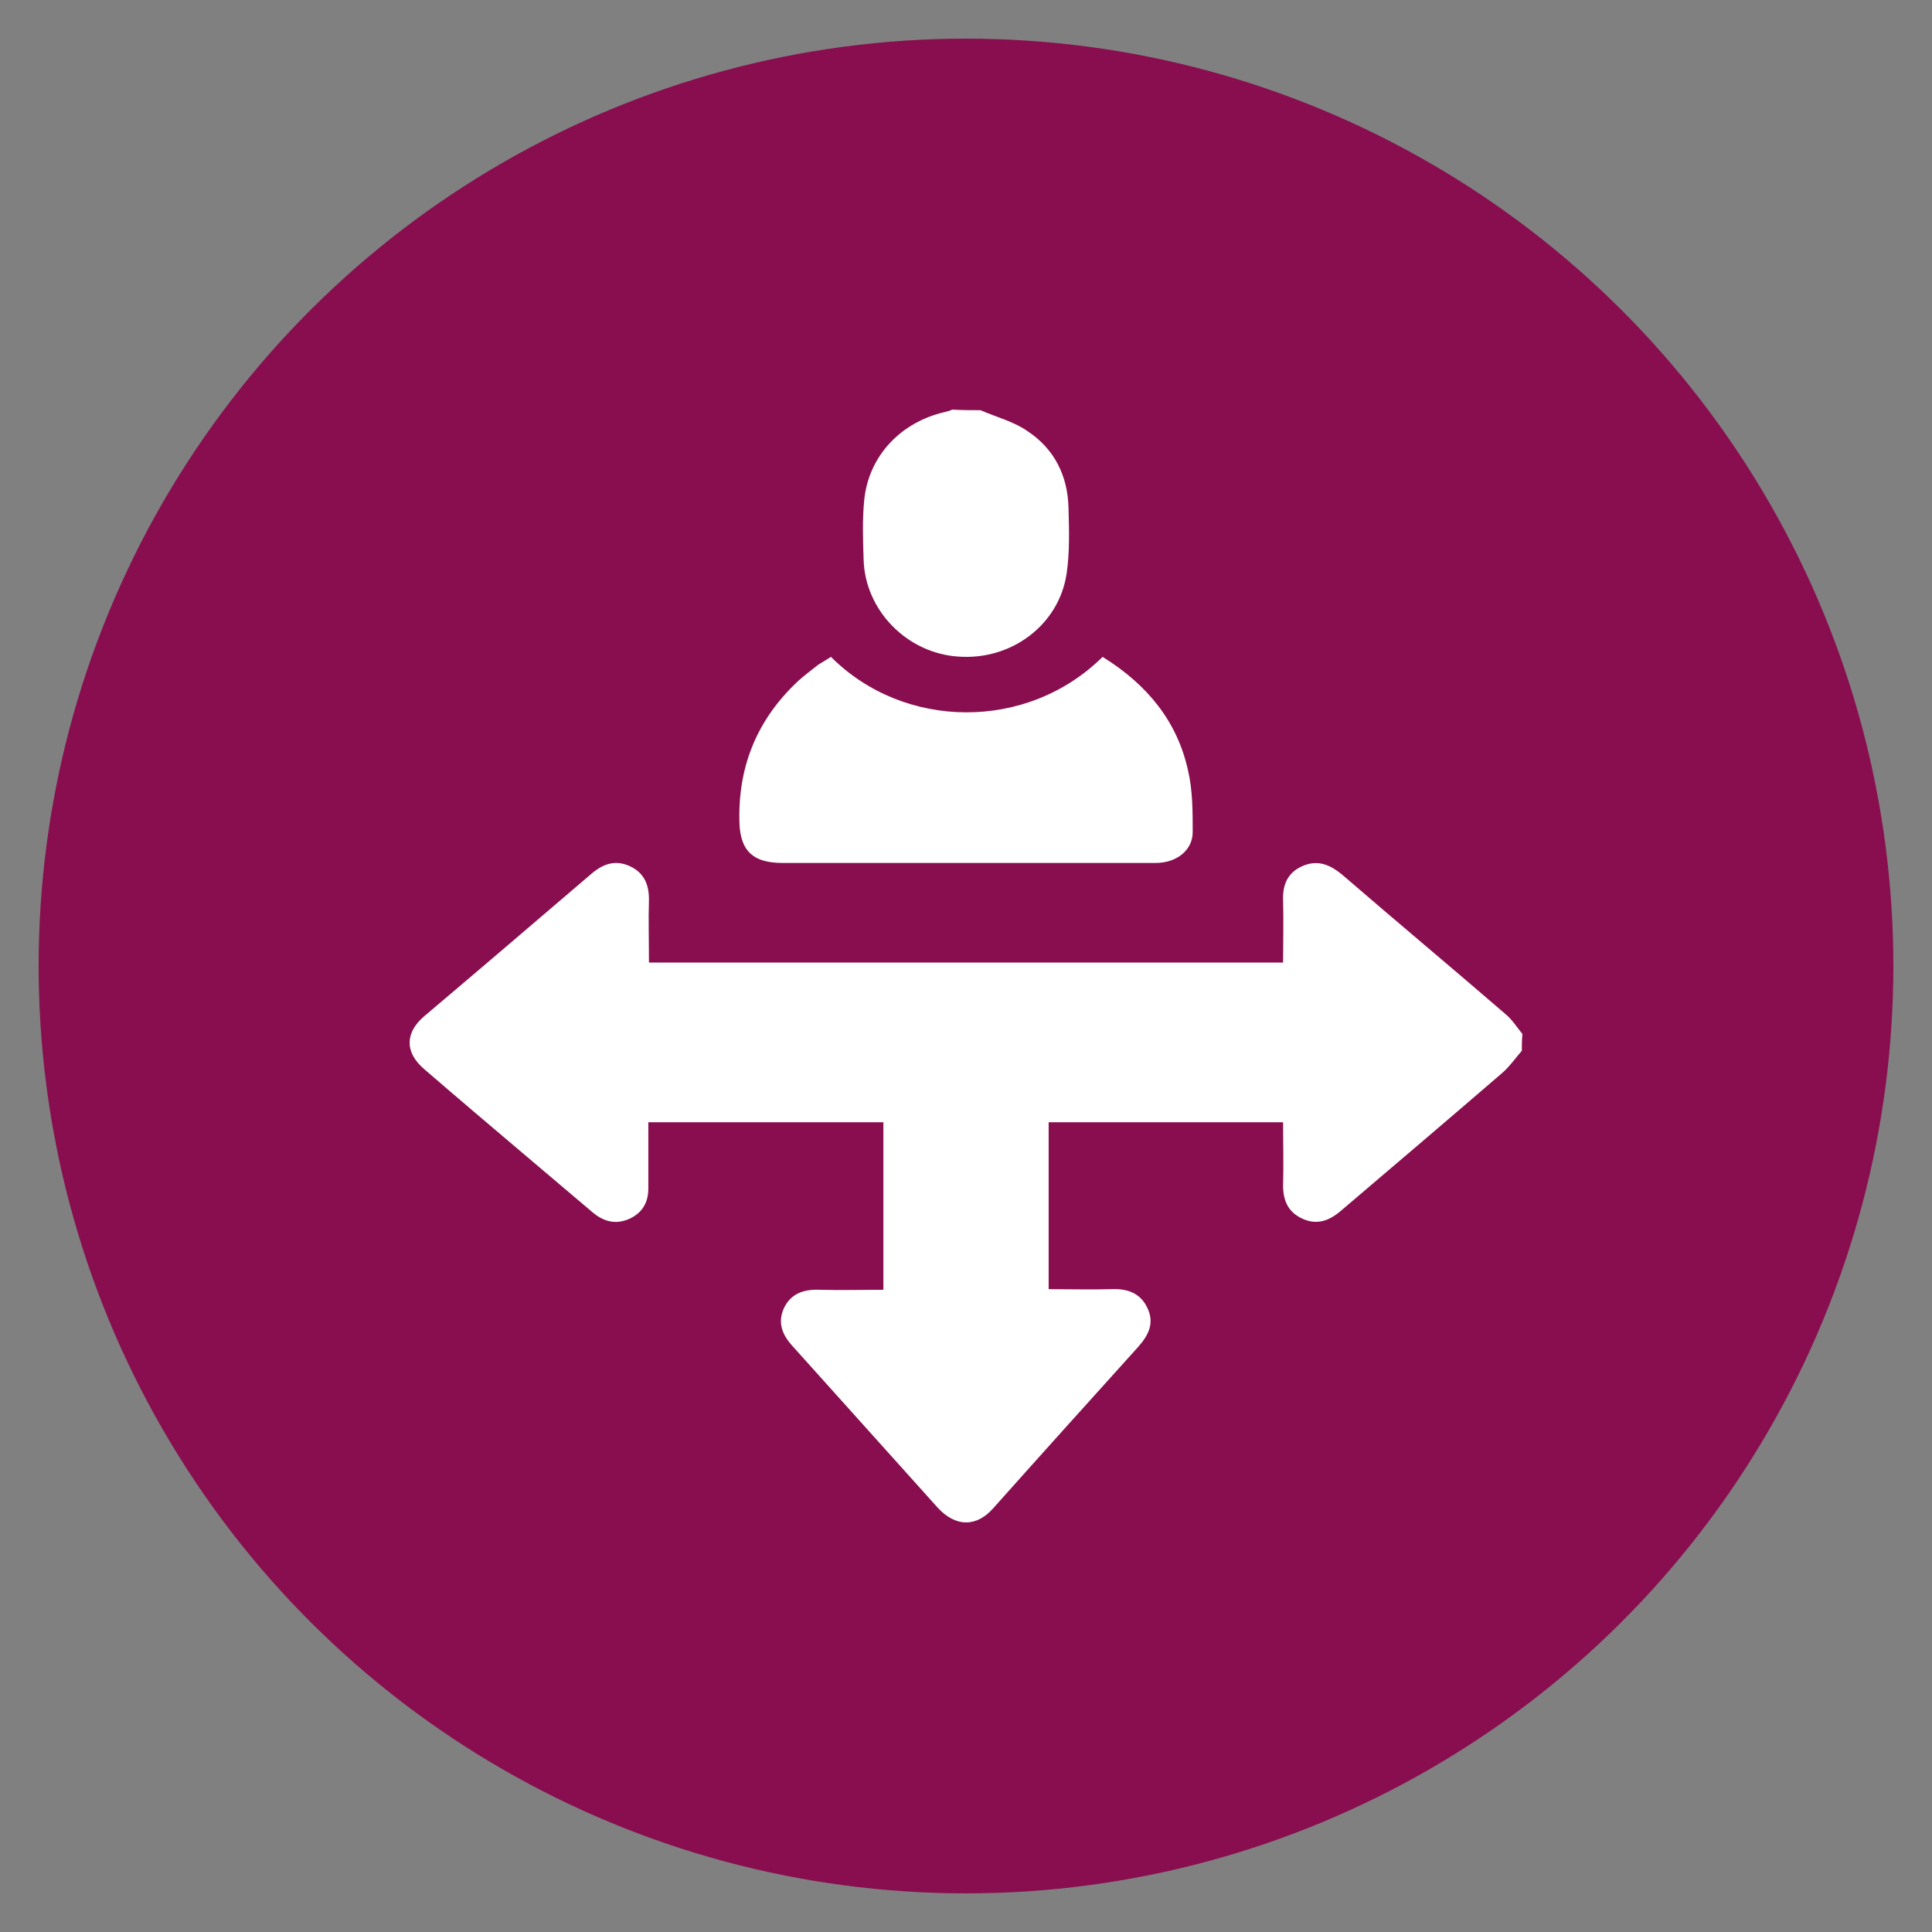
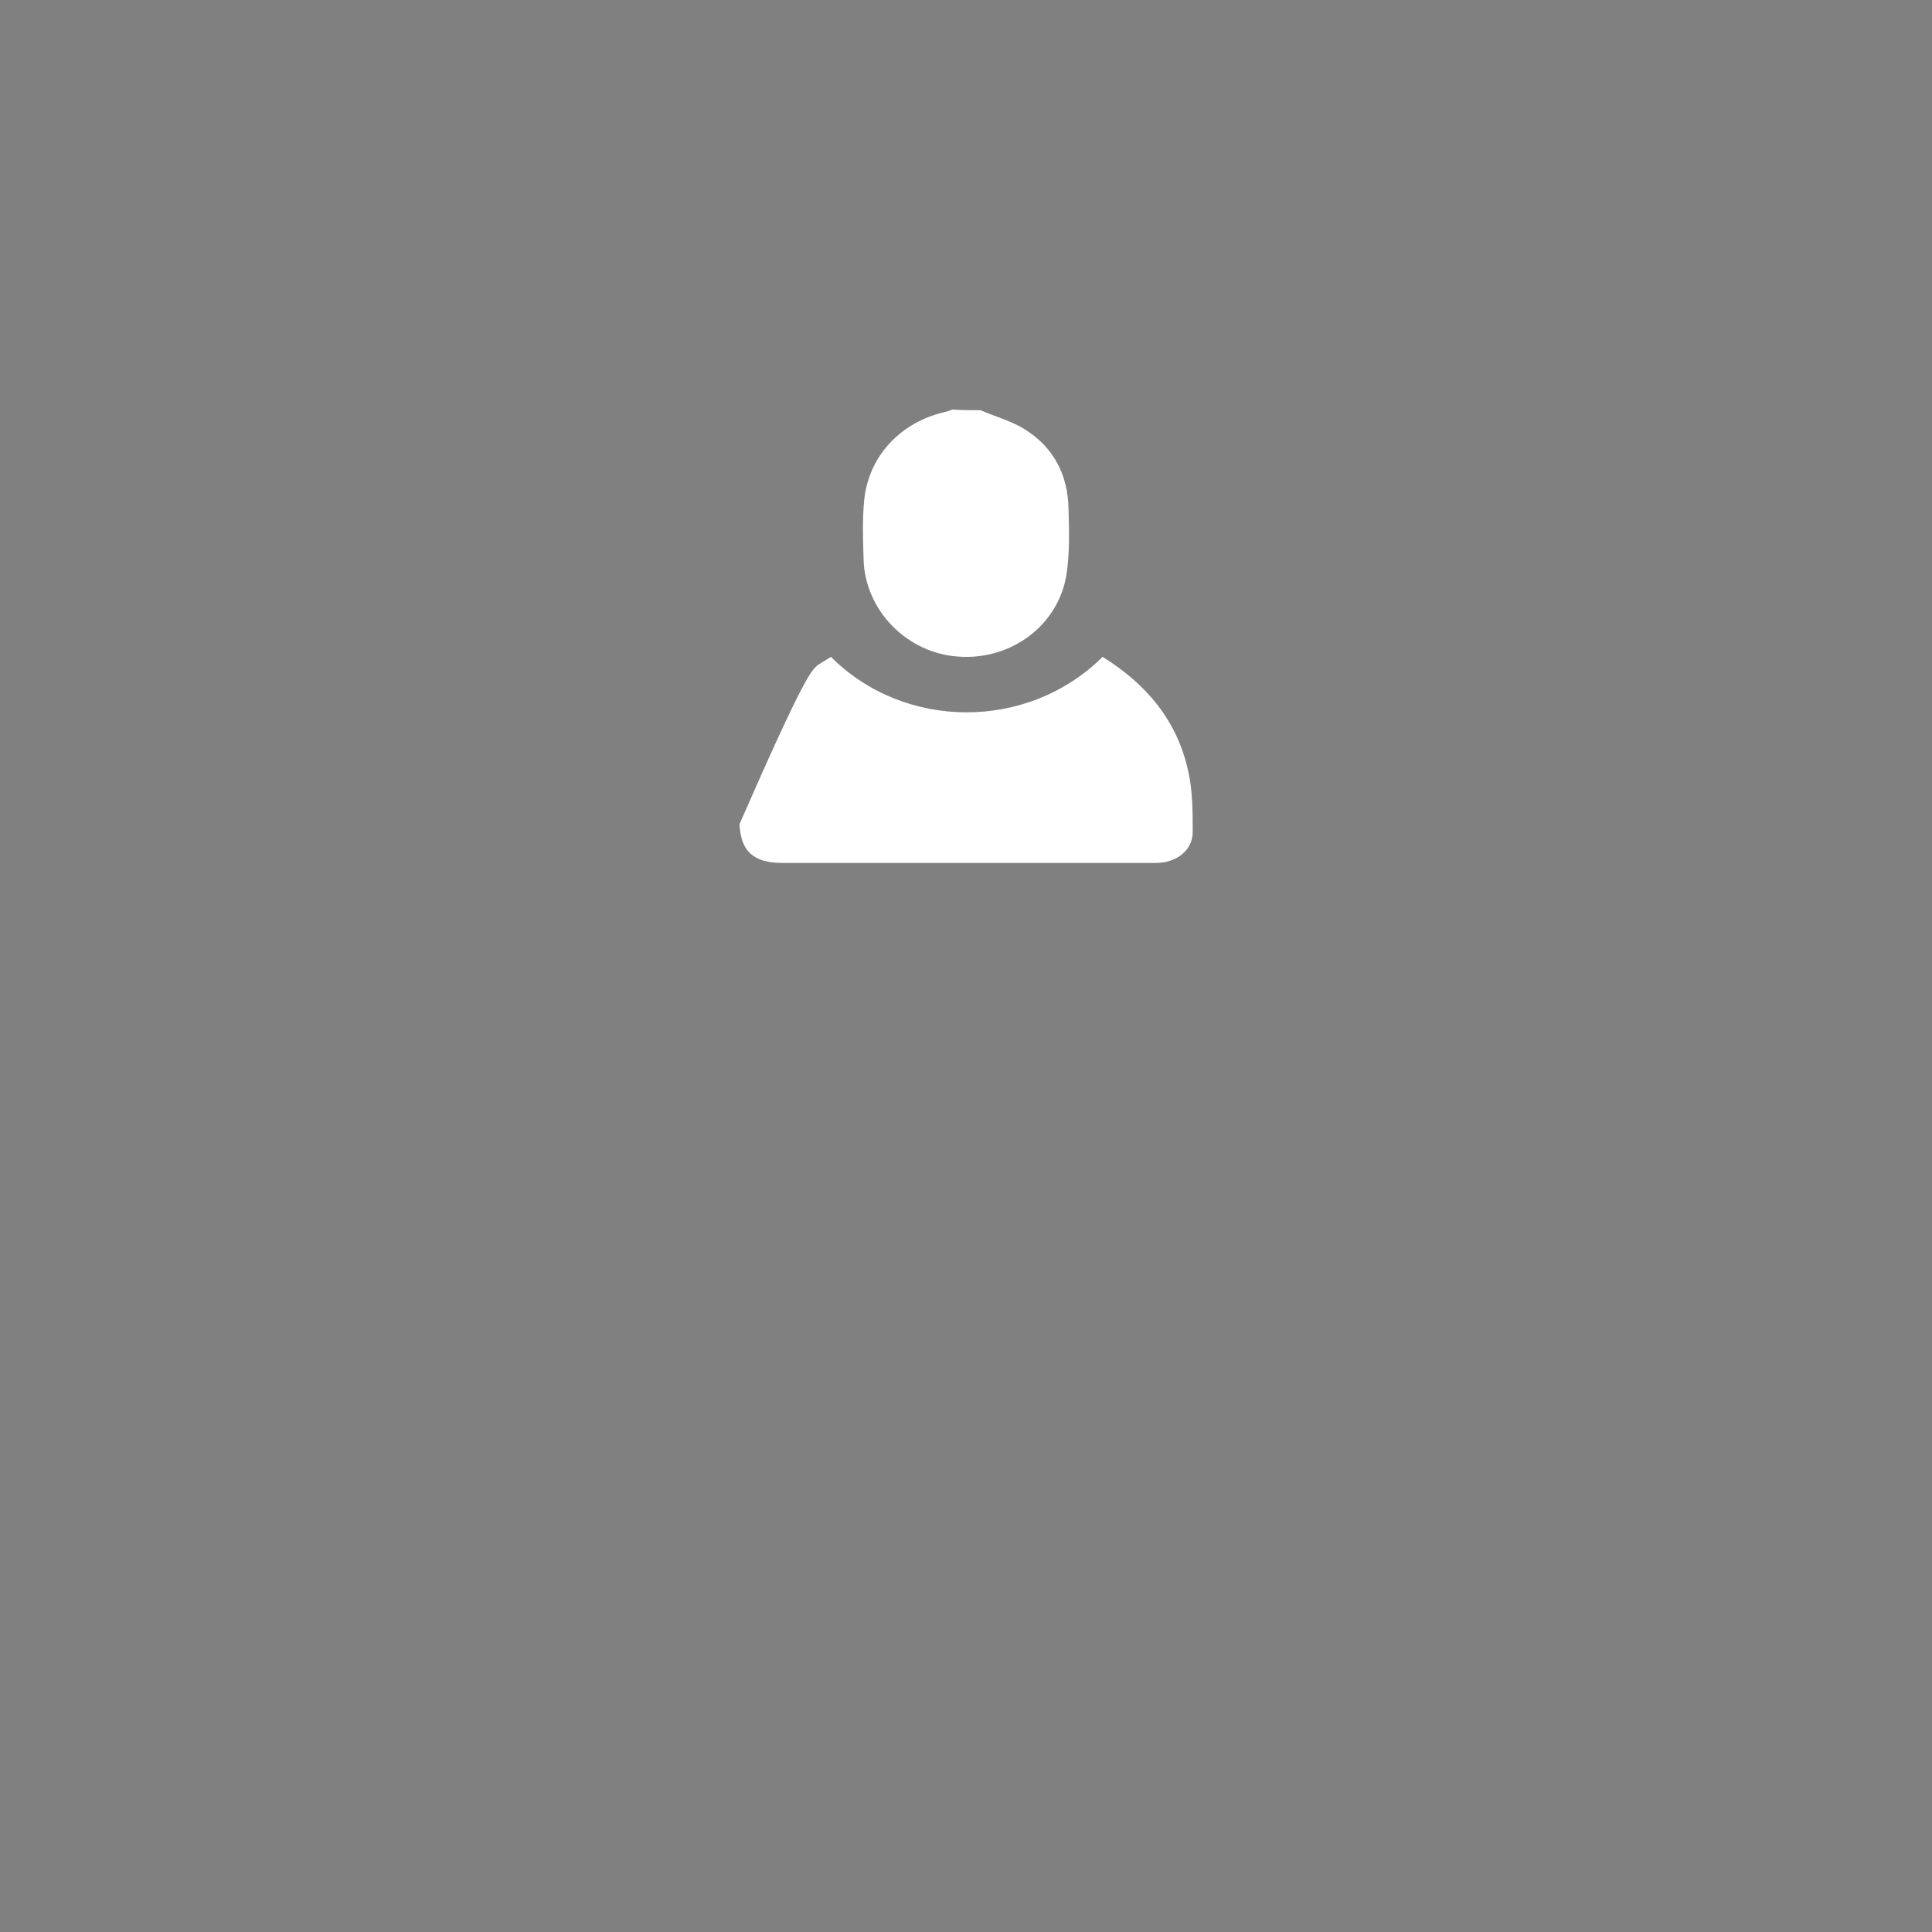
<svg xmlns="http://www.w3.org/2000/svg" width="50" height="50" viewBox="0 0 50 50" fill="none">
  <rect x="0" y="0" width="50" height="50" fill="#808080" stroke="none" />
-   <circle cx="25" cy="25" r="24" transform="rotate(90 25 25)" fill="#880E4F" />
-   <path d="M39.385 27.193C39.211 27.394 39.052 27.625 38.846 27.795C37.468 28.982 36.09 30.155 34.712 31.327C34.41 31.589 34.094 31.713 33.714 31.543C33.333 31.373 33.206 31.065 33.206 30.679C33.222 30.139 33.206 29.599 33.206 29.044C31.179 29.044 29.167 29.044 27.139 29.044C27.139 30.479 27.139 31.913 27.139 33.363C27.694 33.363 28.248 33.379 28.787 33.363C29.183 33.348 29.515 33.471 29.69 33.841C29.88 34.227 29.737 34.535 29.468 34.844C28.216 36.232 26.965 37.62 25.713 39.024C25.27 39.533 24.731 39.518 24.272 39.024C23.02 37.636 21.769 36.232 20.517 34.844C20.248 34.551 20.121 34.242 20.28 33.872C20.454 33.486 20.787 33.363 21.199 33.379C21.753 33.394 22.292 33.379 22.862 33.379C22.862 31.928 22.862 30.494 22.862 29.044C20.834 29.044 18.822 29.044 16.779 29.044C16.779 29.46 16.779 29.877 16.779 30.294C16.779 30.448 16.779 30.602 16.779 30.756C16.779 31.126 16.62 31.389 16.288 31.543C15.939 31.697 15.638 31.62 15.353 31.389C14.751 30.88 14.133 30.355 13.531 29.846C12.676 29.121 11.82 28.396 10.981 27.671C10.474 27.239 10.474 26.73 10.981 26.298C12.422 25.08 13.864 23.846 15.29 22.627C15.591 22.365 15.908 22.242 16.288 22.411C16.668 22.581 16.795 22.89 16.795 23.275C16.779 23.815 16.795 24.355 16.795 24.91C22.26 24.91 27.725 24.91 33.206 24.91C33.206 24.37 33.222 23.83 33.206 23.306C33.191 22.905 33.317 22.581 33.714 22.411C34.109 22.242 34.426 22.38 34.743 22.643C36.153 23.861 37.579 25.049 38.989 26.268C39.147 26.406 39.274 26.607 39.401 26.761C39.385 26.9 39.385 27.054 39.385 27.193Z" fill="white" />
  <path d="M25.375 10.616C25.791 10.796 26.24 10.911 26.589 11.156C27.287 11.614 27.636 12.317 27.653 13.151C27.669 13.723 27.686 14.295 27.603 14.851C27.403 16.175 26.173 17.091 24.81 16.993C23.48 16.911 22.383 15.799 22.35 14.475C22.333 13.968 22.316 13.445 22.366 12.938C22.483 11.794 23.314 10.927 24.444 10.665C24.511 10.649 24.577 10.633 24.644 10.6C24.893 10.616 25.126 10.616 25.375 10.616Z" fill="white" />
-   <path d="M21.505 17C23.401 18.898 26.586 18.929 28.535 17C29.701 17.722 30.467 18.678 30.745 19.933C30.867 20.451 30.867 21 30.867 21.533C30.867 22.004 30.45 22.333 29.91 22.333C28.796 22.333 27.665 22.333 26.551 22.333C24.445 22.333 22.357 22.333 20.252 22.333C19.486 22.333 19.172 22.02 19.138 21.329C19.085 19.902 19.555 18.647 20.669 17.612C20.826 17.471 21 17.345 21.174 17.204C21.278 17.141 21.383 17.078 21.505 17Z" fill="white" />
+   <path d="M21.505 17C23.401 18.898 26.586 18.929 28.535 17C29.701 17.722 30.467 18.678 30.745 19.933C30.867 20.451 30.867 21 30.867 21.533C30.867 22.004 30.45 22.333 29.91 22.333C28.796 22.333 27.665 22.333 26.551 22.333C24.445 22.333 22.357 22.333 20.252 22.333C19.486 22.333 19.172 22.02 19.138 21.329C20.826 17.471 21 17.345 21.174 17.204C21.278 17.141 21.383 17.078 21.505 17Z" fill="white" />
</svg>